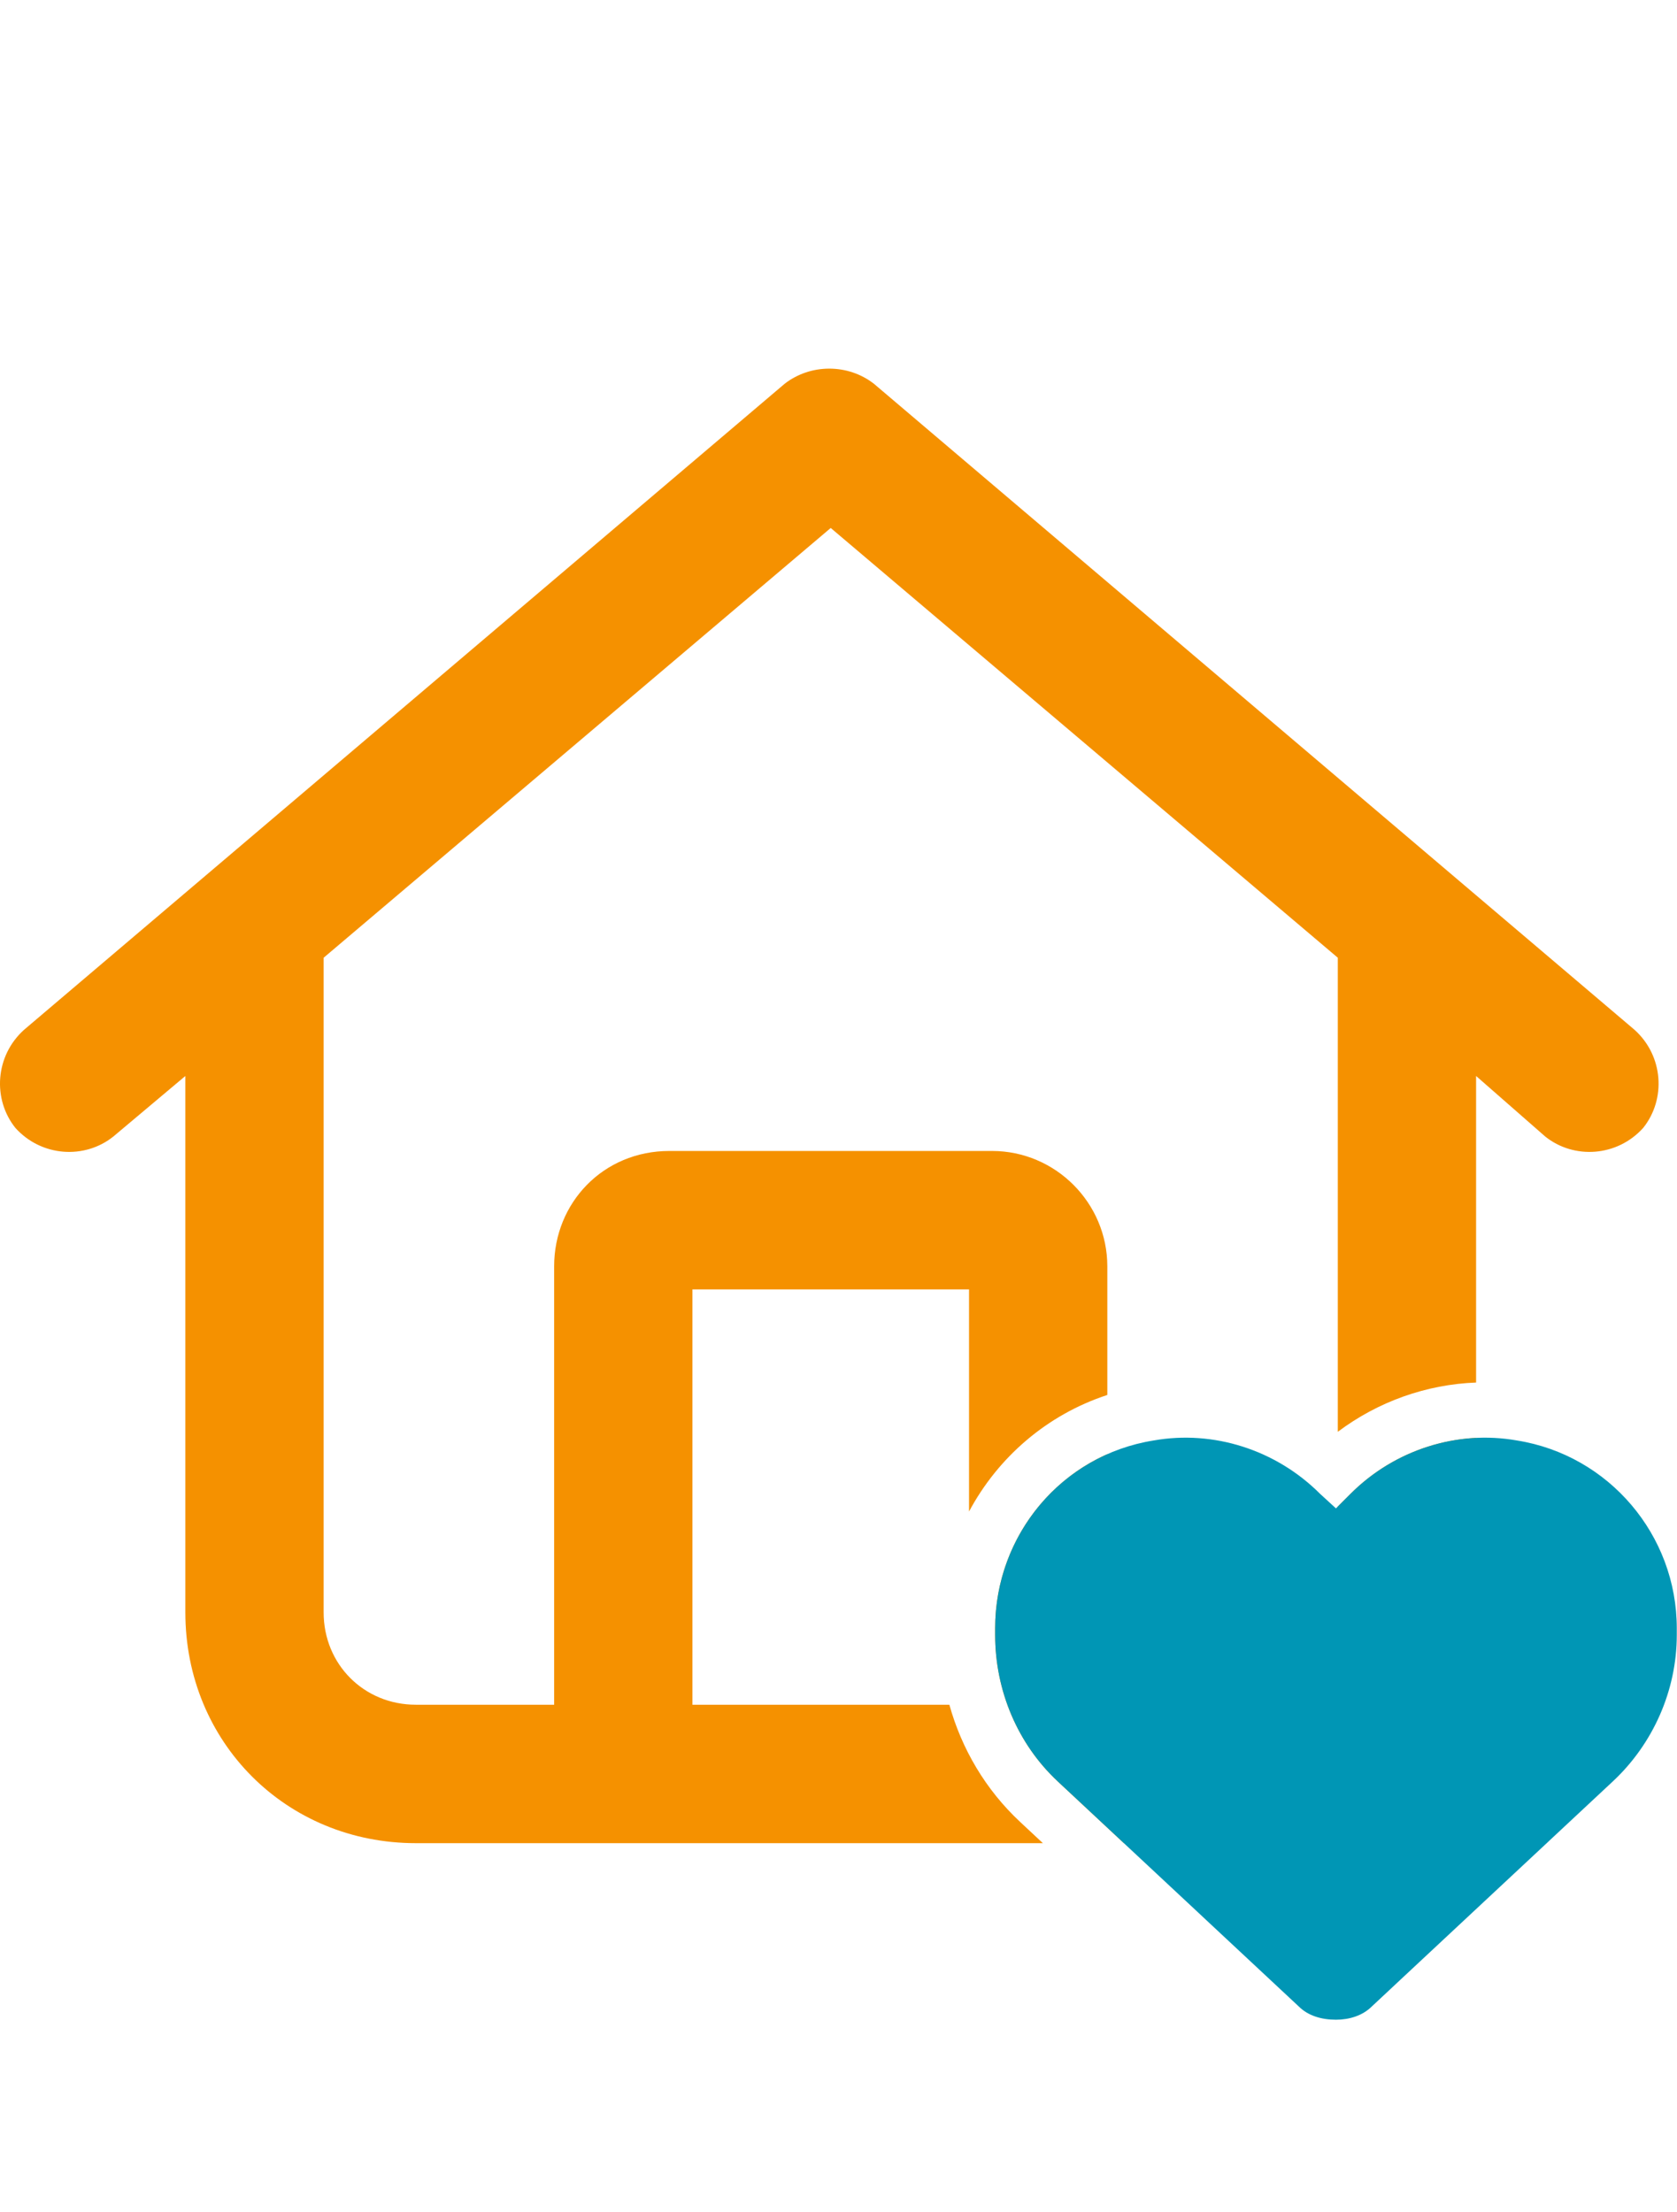
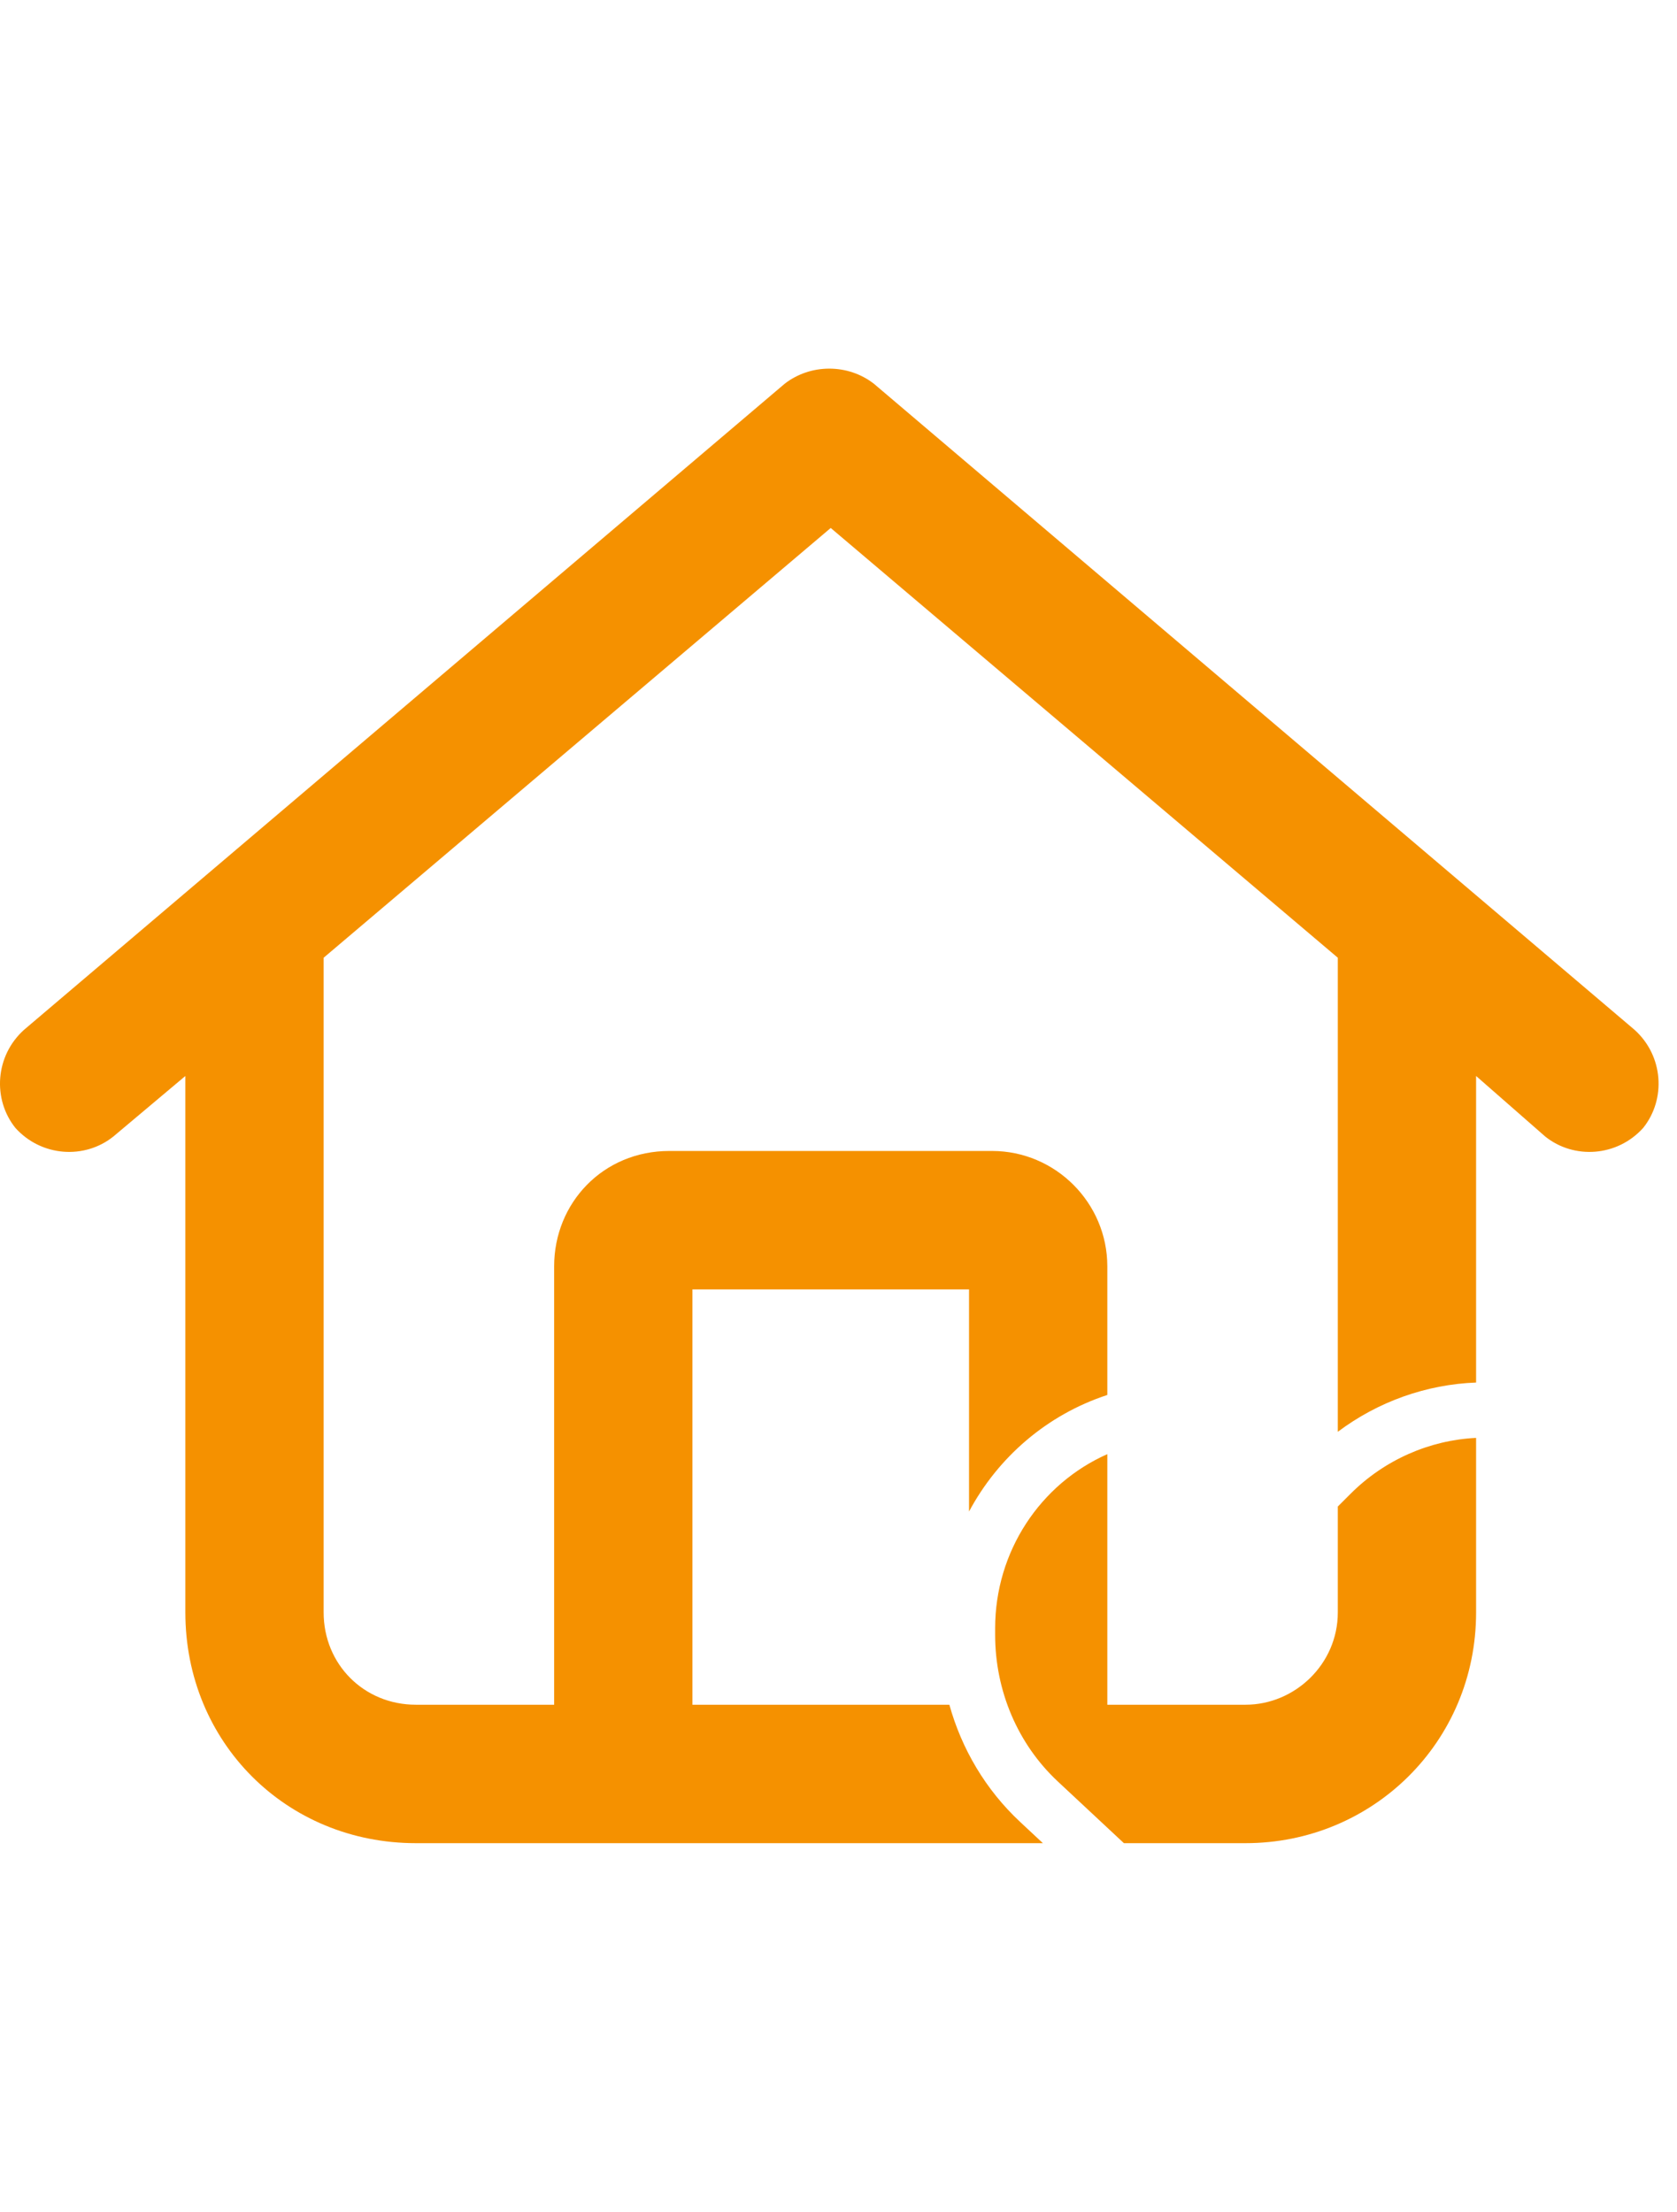
<svg xmlns="http://www.w3.org/2000/svg" width="91" height="120" viewBox="0 0 91 120" fill="none">
  <path fill-rule="evenodd" clip-rule="evenodd" d="M89.166 61.193C90.417 59.628 90.261 57.281 88.697 55.873L47.423 20.822C46.016 19.726 43.984 19.726 42.577 20.822L1.303 55.873C-0.261 57.281 -0.417 59.628 0.834 61.193C2.241 62.758 4.586 62.914 6.149 61.663L10.058 58.377V87.482C10.058 94.523 15.53 100 22.565 100H56.591L55.348 98.84C53.493 97.108 52.186 94.9 51.516 92.489H37.574V69.956H52.583V82.008C54.157 79.064 56.808 76.758 60.087 75.683V68.704C60.087 65.262 57.273 62.445 53.833 62.445H36.323C32.727 62.445 30.07 65.262 30.07 68.704V92.489H22.565C19.751 92.489 17.562 90.298 17.562 87.482V51.961L45.078 28.645L72.594 51.961V77.682C74.773 76.045 77.4 75.109 80.098 75.009V58.377L83.851 61.663C85.414 62.914 87.759 62.758 89.166 61.193ZM80.098 78.012C77.58 78.133 75.132 79.199 73.289 81.042L72.594 81.737V87.482C72.594 90.298 70.249 92.489 67.591 92.489H60.087V78.894C56.445 80.507 54 84.179 54 88.339V88.7C54 91.734 55.228 94.624 57.395 96.647L60.987 100H67.591C74.47 100 80.098 94.523 80.098 87.482V78.012Z" fill="#F59100" />
-   <path d="M54 88.7V88.339C54 83.282 57.612 78.947 62.597 78.153C65.848 77.575 69.243 78.658 71.627 81.042L72.494 81.837L73.289 81.042C75.672 78.658 79.068 77.575 82.319 78.153C87.303 78.947 90.988 83.282 90.988 88.339V88.7C90.988 91.734 89.688 94.624 87.52 96.647L74.444 108.855C73.939 109.361 73.216 109.578 72.494 109.578C71.699 109.578 70.977 109.361 70.471 108.855L57.395 96.647C55.228 94.624 54 91.734 54 88.7Z" fill="#0096B5" />
</svg>